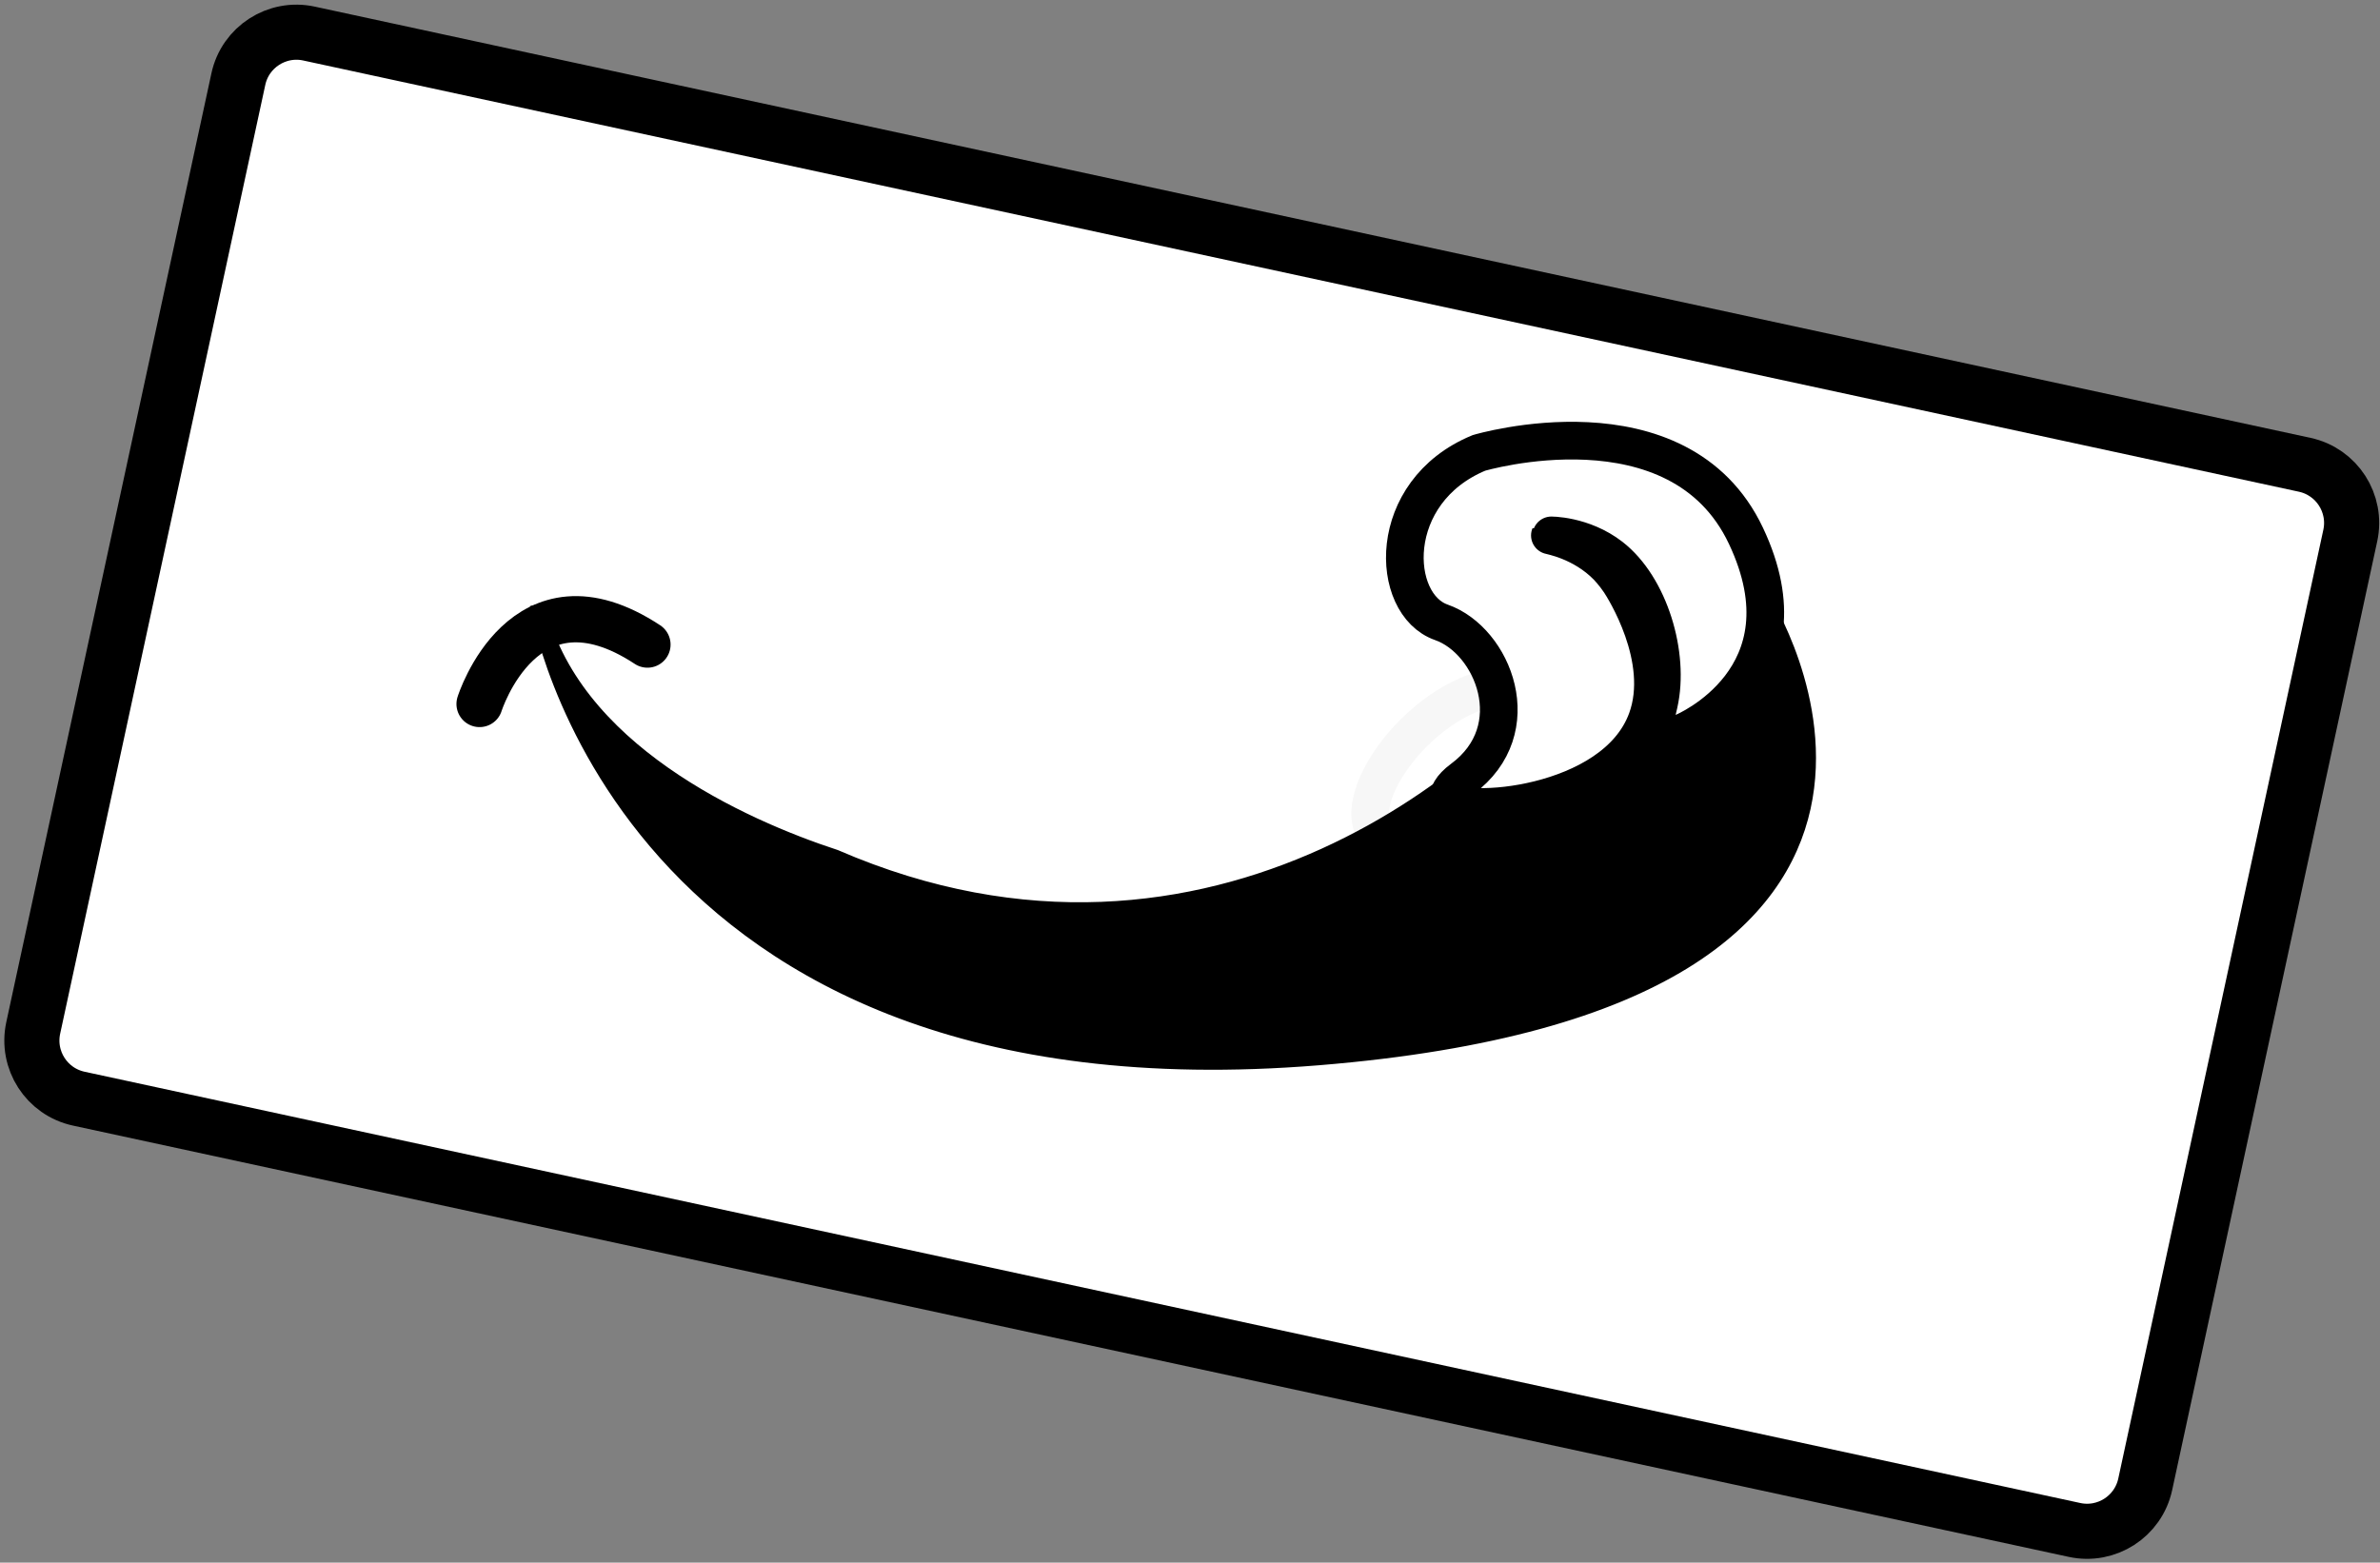
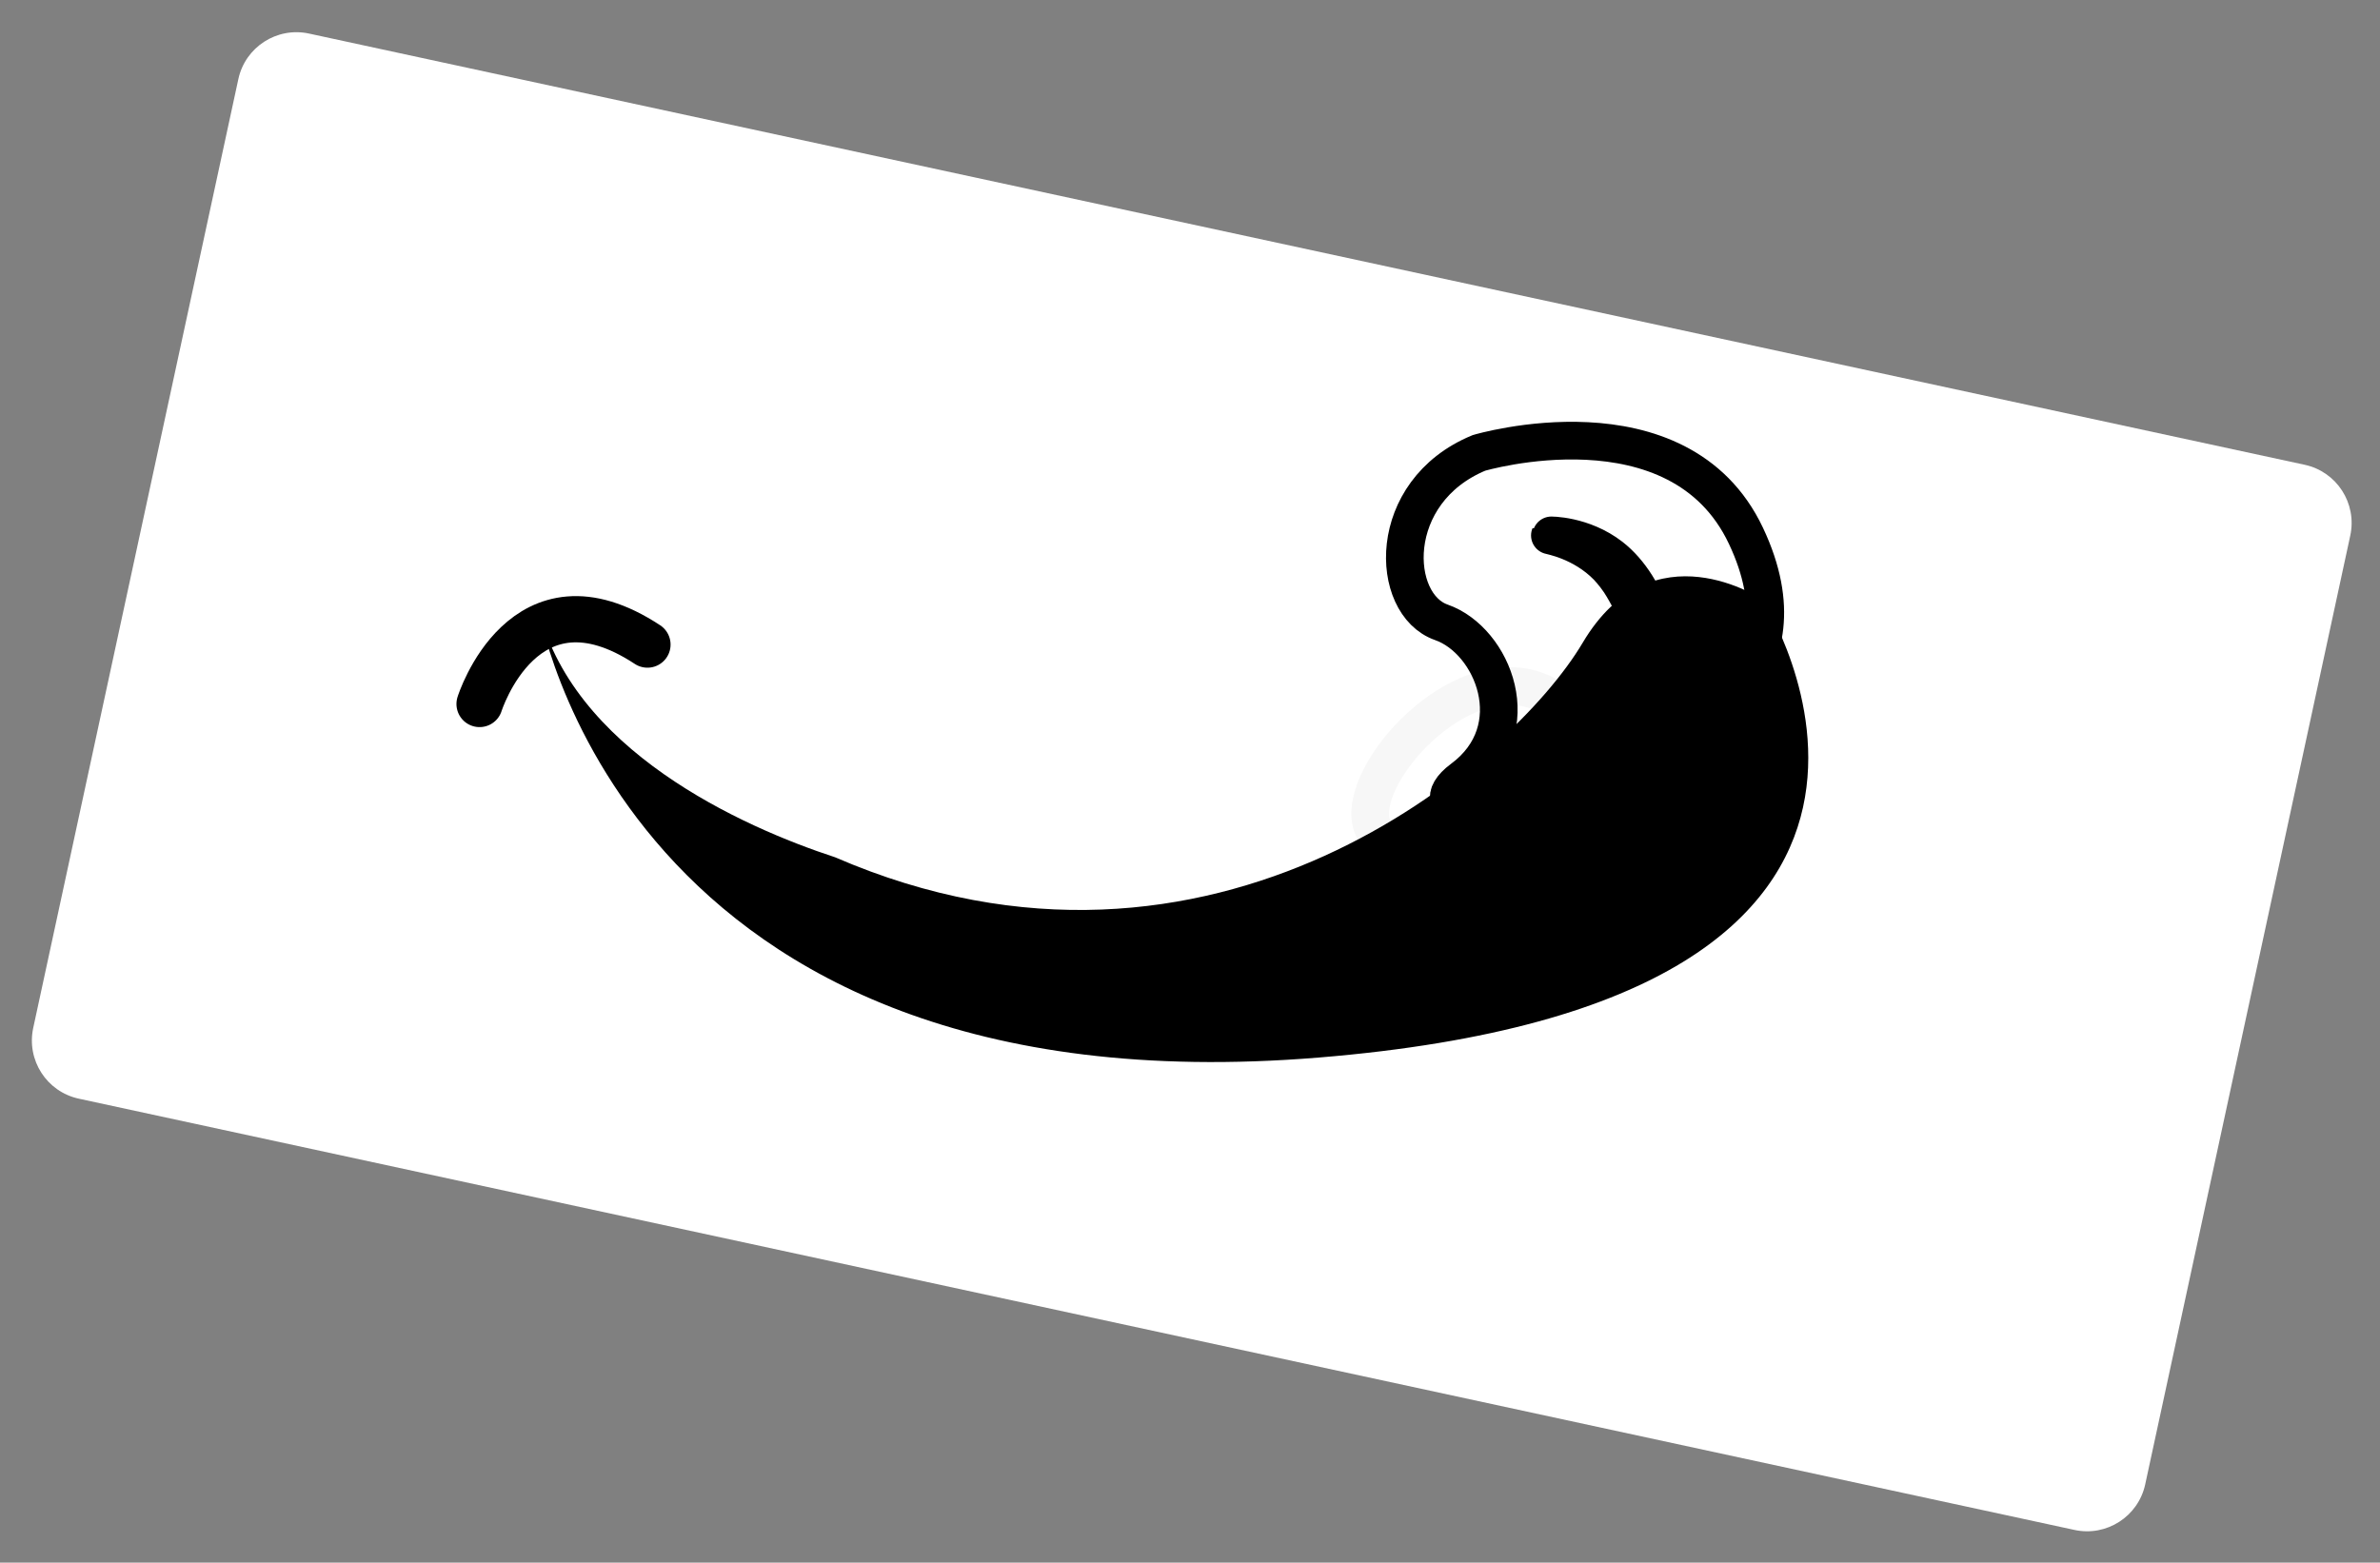
<svg xmlns="http://www.w3.org/2000/svg" width="233" height="153" viewBox="0 0 233 153" fill="none">
  <rect x="0" y="0" width="233" height="153" fill="#808080" stroke="none" />
  <path d="M203.091 149.797L7.717 107.572C4.57 106.896 2.577 103.795 3.252 100.648L23.334 7.747C24.009 4.605 27.111 2.607 30.252 3.286L225.628 45.507C228.774 46.187 230.767 49.288 230.092 52.431L210.014 145.338C209.335 148.479 206.232 150.477 203.091 149.797Z" fill="white" />
-   <path d="M203.091 149.797L7.717 107.572C4.57 106.896 2.576 103.795 3.252 100.648L23.334 7.747C24.009 4.605 27.111 2.607 30.252 3.286L225.627 45.507C228.773 46.187 230.767 49.288 230.092 52.43L210.014 145.338C209.334 148.478 206.232 150.477 203.091 149.797Z" stroke="black" stroke-width="5.395" stroke-miterlimit="10" />
  <path d="M126.76 89.615C126.76 89.615 140.228 100.565 152.017 85.392C153.979 82.875 157.611 77.986 155.828 73.049C154.833 70.308 152.328 68.018 149.54 67.361C141.891 65.573 132.703 76.241 134.331 80.856C135.211 83.365 139.472 84.606 142.664 83.842C147.504 82.678 150.382 76.768 149.296 75.334C148.957 74.882 148.202 74.847 147.425 74.94" stroke="#F7F7F7" stroke-width="3.687" stroke-miterlimit="10" />
  <path d="M52.626 59.221C52.626 59.221 60.568 109.15 129.068 103.548C197.572 97.952 172.583 58.733 172.583 58.733C172.583 58.733 161.787 51.371 154.933 62.949C148.076 74.516 118.792 99.987 81.755 83.936C72.687 80.972 55.8 73.412 52.626 59.221Z" fill="black" />
-   <path d="M52.626 59.221C52.626 59.221 60.569 109.151 129.069 103.548C197.573 97.952 172.584 58.733 172.584 58.733C172.584 58.733 161.787 51.371 154.933 62.949C148.077 74.516 118.793 99.987 81.756 83.936C72.688 80.972 55.801 73.412 52.626 59.221Z" stroke="black" stroke-width="1.509" stroke-miterlimit="10" />
  <path d="M46.949 68.928C46.949 68.928 51.277 55.136 63.385 63.111" stroke="black" stroke-width="4.527" stroke-miterlimit="10" stroke-linecap="round" stroke-linejoin="round" />
-   <path d="M144.783 44.345C144.783 44.345 164.346 38.534 170.924 52.459C177.509 66.38 164.817 71.669 164.817 71.669C164.817 71.669 163.232 72.664 162.461 72.066C161.716 71.494 162.217 69.721 162.408 68.889C163.484 64.112 161.485 57.44 157.708 54.507C154.946 52.369 151.742 52.401 151.732 52.425C151.72 52.454 154.907 52.947 157.382 55.497C157.408 55.524 158.02 56.168 158.576 56.997C158.924 57.53 163.404 64.484 161.229 70.445C158.045 79.199 142.668 80.002 141.883 78.26C141.692 77.84 142.041 77.089 143.144 76.273C149.722 71.414 146.167 62.699 141.109 60.933C136.05 59.167 135.586 48.158 144.783 44.345Z" fill="white" />
  <path d="M144.784 44.345C144.784 44.345 164.346 38.534 170.925 52.459C177.51 66.38 164.817 71.669 164.817 71.669C164.817 71.669 163.233 72.664 162.462 72.066C161.717 71.494 162.218 69.721 162.408 68.889C163.485 64.112 161.486 57.44 157.708 54.507C154.947 52.369 151.743 52.4 151.732 52.425C151.721 52.454 154.907 52.947 157.382 55.496C157.408 55.523 158.021 56.167 158.576 56.997C158.925 57.53 163.404 64.484 161.23 70.445C158.046 79.199 142.669 80.001 141.884 78.26C141.692 77.84 142.041 77.089 143.145 76.273C149.723 71.414 146.168 62.699 141.109 60.933C136.051 59.167 135.587 48.158 144.784 44.345Z" stroke="black" stroke-width="3.687" stroke-miterlimit="10" />
</svg>